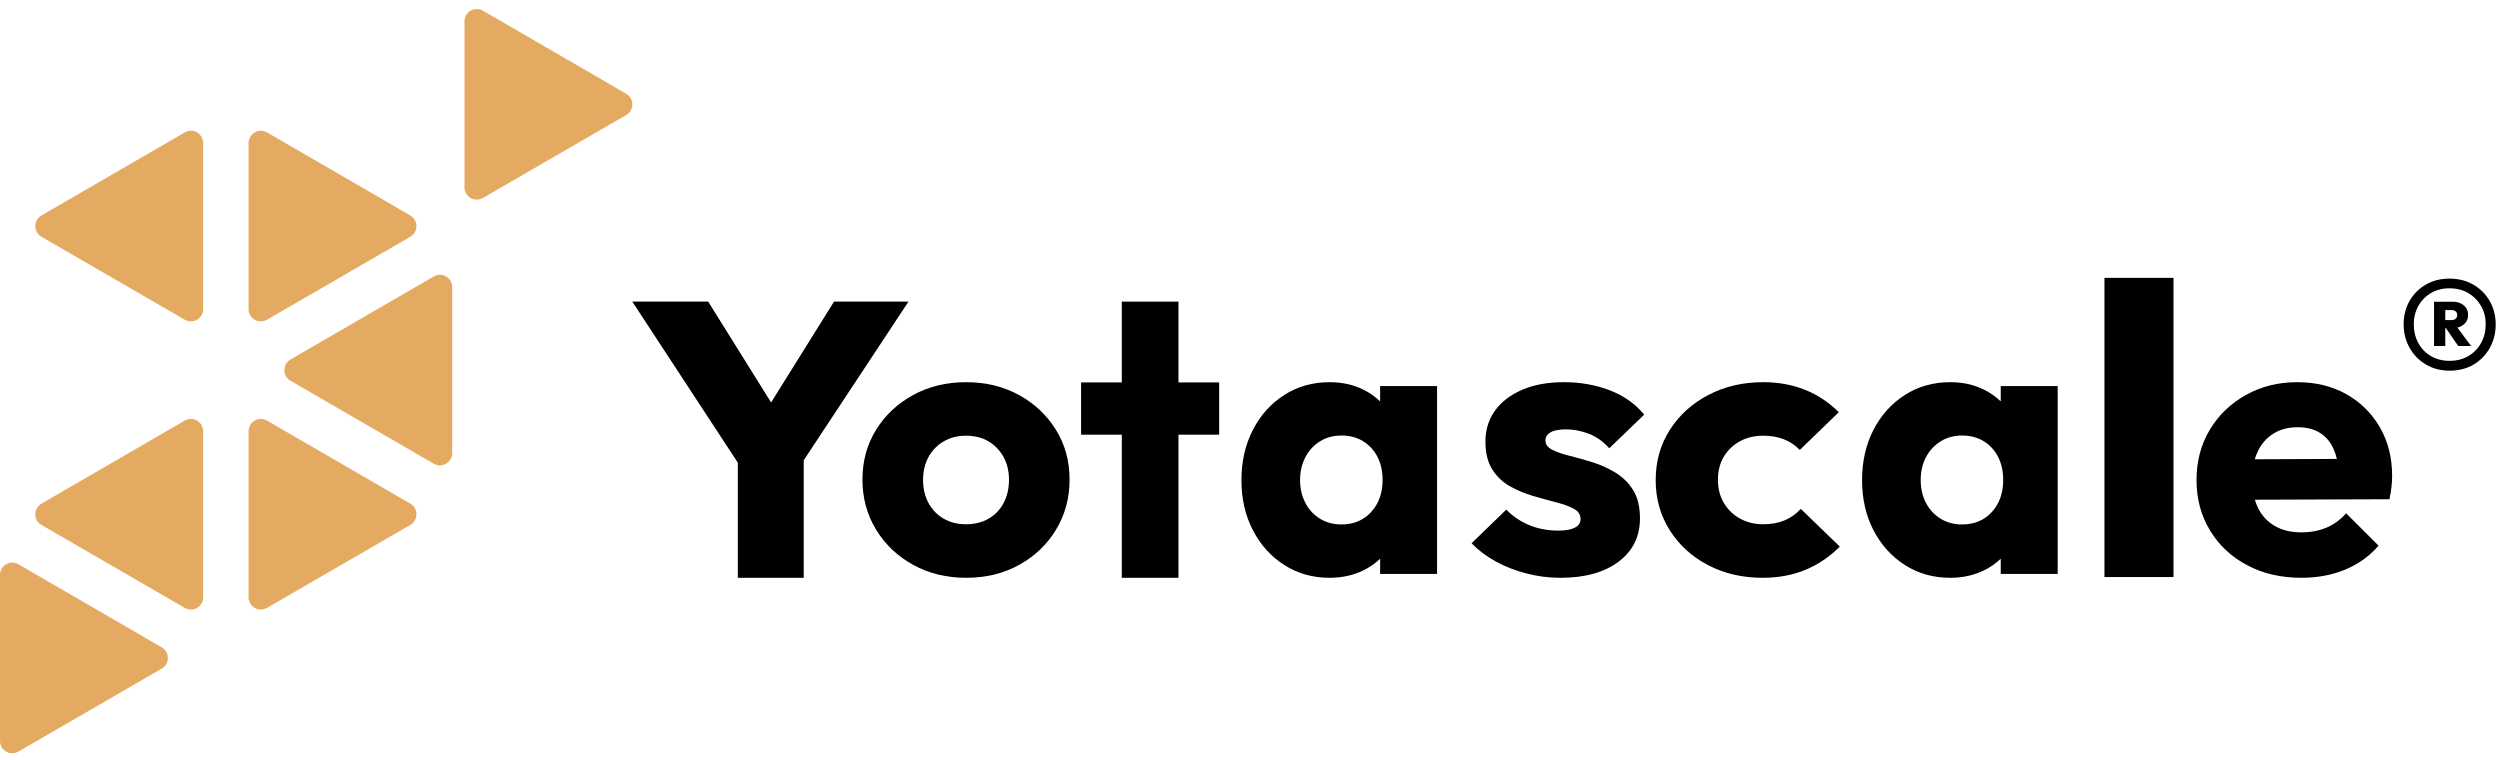
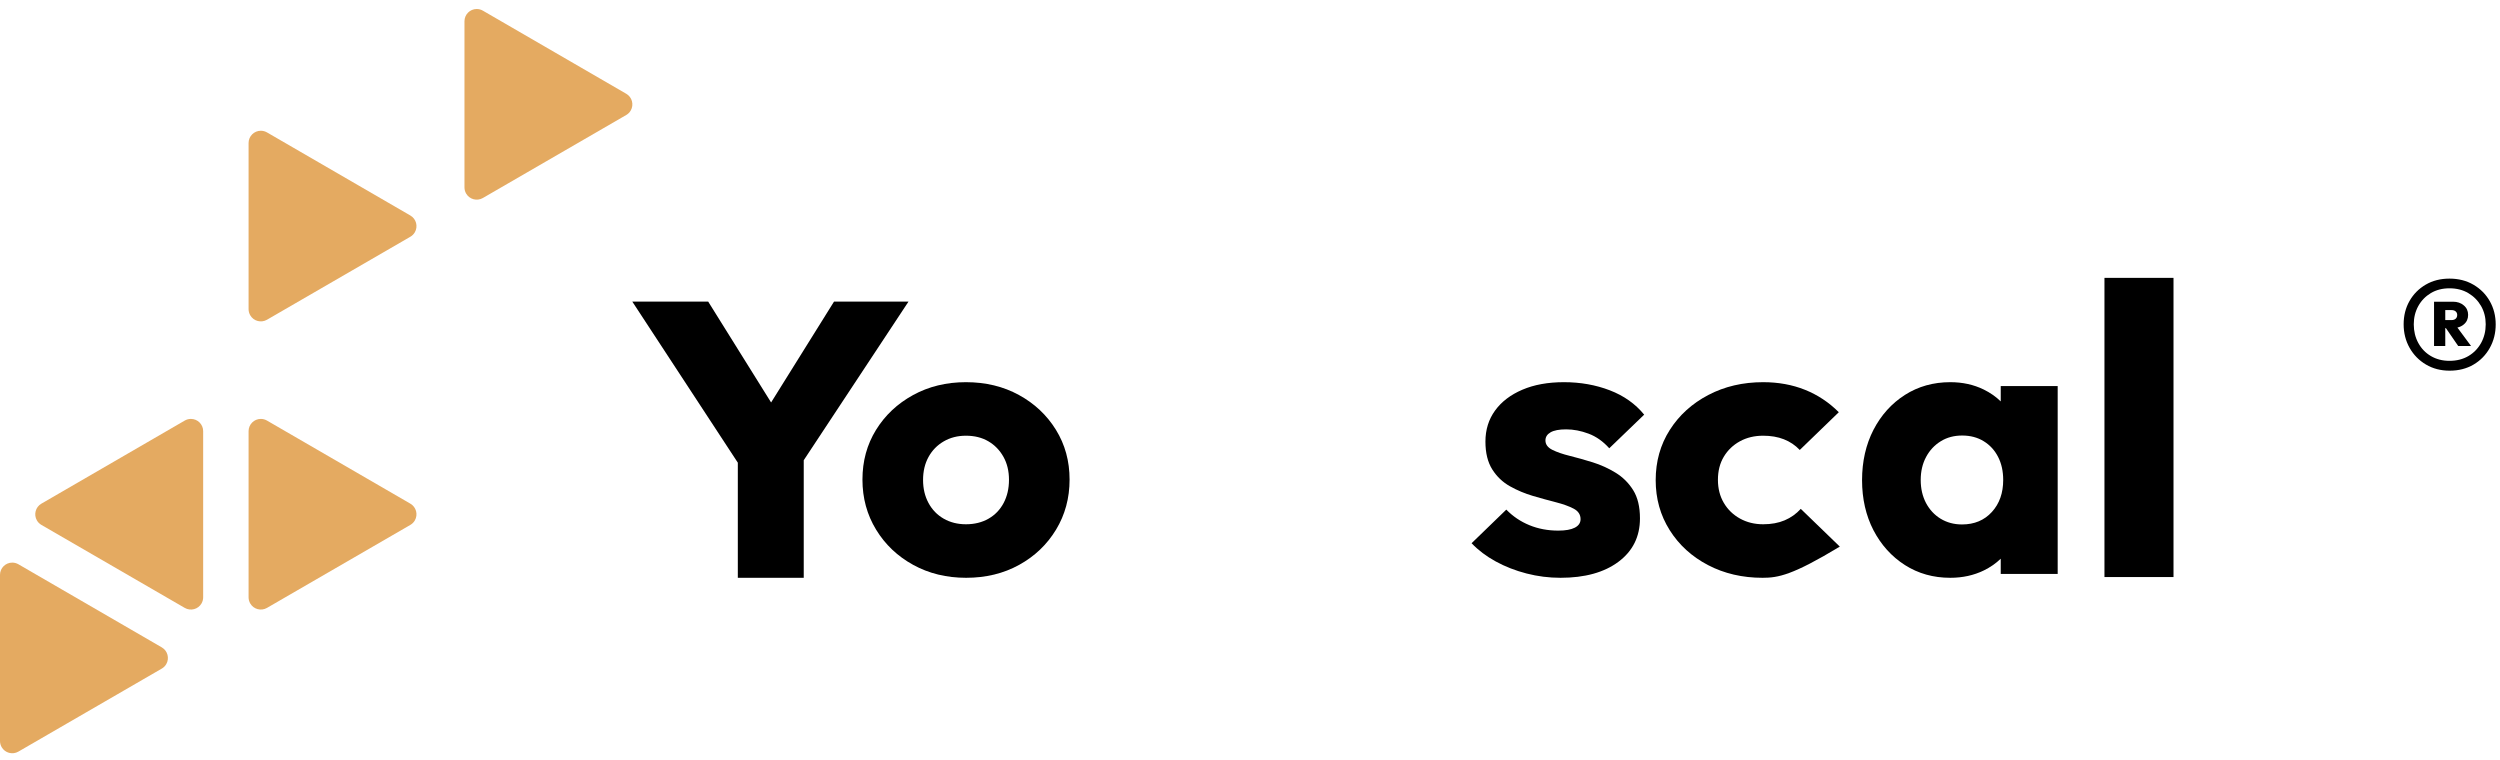
<svg xmlns="http://www.w3.org/2000/svg" width="204px" height="62px" viewBox="0 0 204 62" version="1.1">
  <title>yotascale-logo-black</title>
  <g id="yotascale-logo-black" stroke="none" stroke-width="1" fill="none" fill-rule="evenodd">
    <g id="Group-2" transform="translate(0, 0)">
      <g id="Group" transform="translate(51.597, 22.674)" fill="#000000">
        <path d="M27.238,24.474 C25.638,24.474 24.199,24.123 22.922,23.421 C21.644,22.719 20.634,21.761 19.893,20.546 C19.151,19.331 18.779,17.969 18.779,16.462 C18.779,14.953 19.148,13.603 19.885,12.408 C20.622,11.214 21.628,10.267 22.906,9.565 C24.183,8.863 25.622,8.512 27.222,8.512 C28.834,8.512 30.275,8.86 31.547,9.557 C32.819,10.253 33.827,11.201 34.568,12.4 C35.31,13.599 35.681,14.953 35.681,16.462 C35.681,17.969 35.312,19.331 34.576,20.546 C33.839,21.761 32.836,22.719 31.563,23.421 C30.291,24.123 28.85,24.474 27.238,24.474 Z M27.222,20.106 C27.922,20.106 28.537,19.954 29.067,19.651 C29.597,19.347 30.008,18.921 30.299,18.371 C30.59,17.821 30.736,17.19 30.736,16.478 C30.736,15.765 30.586,15.139 30.283,14.6 C29.981,14.061 29.57,13.639 29.051,13.335 C28.532,13.031 27.922,12.88 27.222,12.88 C26.544,12.88 25.941,13.034 25.41,13.343 C24.88,13.652 24.466,14.077 24.17,14.615 C23.873,15.155 23.725,15.78 23.725,16.494 C23.725,17.195 23.873,17.821 24.17,18.371 C24.466,18.921 24.88,19.347 25.41,19.651 C25.941,19.954 26.544,20.106 27.222,20.106 Z" id="Shape" />
        <path d="M75.739,24.474 C74.8,24.474 73.878,24.358 72.972,24.124 C72.065,23.89 71.227,23.563 70.457,23.142 C69.688,22.721 69.03,22.225 68.484,21.653 L71.317,18.91 C71.853,19.461 72.48,19.884 73.201,20.18 C73.922,20.477 74.708,20.624 75.559,20.624 C76.148,20.624 76.599,20.544 76.91,20.383 C77.221,20.221 77.377,19.991 77.377,19.689 C77.377,19.315 77.188,19.029 76.812,18.832 C76.435,18.634 75.952,18.46 75.362,18.309 C74.772,18.158 74.151,17.987 73.495,17.795 C72.84,17.603 72.215,17.341 71.62,17.008 C71.025,16.675 70.542,16.216 70.171,15.629 C69.8,15.041 69.614,14.284 69.614,13.36 C69.614,12.394 69.876,11.549 70.4,10.827 C70.924,10.104 71.667,9.538 72.628,9.127 C73.588,8.716 74.718,8.512 76.018,8.512 C77.36,8.512 78.608,8.732 79.759,9.174 C80.911,9.616 81.847,10.279 82.568,11.162 L79.719,13.905 C79.217,13.344 78.654,12.947 78.032,12.713 C77.41,12.479 76.798,12.362 76.198,12.362 C75.63,12.362 75.207,12.443 74.928,12.604 C74.65,12.765 74.511,12.985 74.511,13.266 C74.511,13.588 74.697,13.843 75.068,14.03 C75.439,14.217 75.919,14.383 76.508,14.528 C77.098,14.675 77.718,14.849 78.367,15.051 C79.017,15.254 79.636,15.534 80.226,15.893 C80.816,16.252 81.297,16.727 81.668,17.319 C82.039,17.912 82.224,18.681 82.224,19.626 C82.224,21.113 81.64,22.292 80.472,23.165 C79.304,24.038 77.727,24.474 75.739,24.474 Z" id="Path" />
-         <path d="M92.227,24.474 C90.583,24.474 89.099,24.128 87.777,23.437 C86.454,22.745 85.412,21.795 84.65,20.586 C83.888,19.376 83.507,18.017 83.507,16.508 C83.507,14.979 83.89,13.613 84.658,12.408 C85.425,11.204 86.473,10.253 87.802,9.557 C89.13,8.86 90.622,8.512 92.276,8.512 C93.517,8.512 94.655,8.719 95.688,9.133 C96.723,9.547 97.643,10.157 98.449,10.963 L95.264,14.043 C94.894,13.655 94.462,13.364 93.966,13.17 C93.471,12.976 92.908,12.88 92.276,12.88 C91.568,12.88 90.937,13.031 90.381,13.335 C89.826,13.639 89.388,14.057 89.067,14.592 C88.746,15.126 88.586,15.754 88.586,16.478 C88.586,17.19 88.746,17.818 89.067,18.363 C89.388,18.907 89.829,19.334 90.39,19.643 C90.95,19.952 91.58,20.106 92.276,20.106 C92.941,20.106 93.525,19.999 94.032,19.784 C94.537,19.57 94.976,19.258 95.346,18.849 L98.531,21.929 C97.692,22.767 96.754,23.401 95.713,23.83 C94.674,24.259 93.512,24.474 92.227,24.474 Z" id="Path" />
+         <path d="M92.227,24.474 C90.583,24.474 89.099,24.128 87.777,23.437 C86.454,22.745 85.412,21.795 84.65,20.586 C83.888,19.376 83.507,18.017 83.507,16.508 C83.507,14.979 83.89,13.613 84.658,12.408 C85.425,11.204 86.473,10.253 87.802,9.557 C89.13,8.86 90.622,8.512 92.276,8.512 C93.517,8.512 94.655,8.719 95.688,9.133 C96.723,9.547 97.643,10.157 98.449,10.963 L95.264,14.043 C94.894,13.655 94.462,13.364 93.966,13.17 C93.471,12.976 92.908,12.88 92.276,12.88 C91.568,12.88 90.937,13.031 90.381,13.335 C89.826,13.639 89.388,14.057 89.067,14.592 C88.746,15.126 88.586,15.754 88.586,16.478 C88.586,17.19 88.746,17.818 89.067,18.363 C89.388,18.907 89.829,19.334 90.39,19.643 C90.95,19.952 91.58,20.106 92.276,20.106 C92.941,20.106 93.525,19.999 94.032,19.784 C94.537,19.57 94.976,19.258 95.346,18.849 L98.531,21.929 C94.674,24.259 93.512,24.474 92.227,24.474 Z" id="Path" />
        <rect id="Rectangle" x="120.127" y="0" width="5.634" height="24.413" />
        <path d="M148.295,7.573 C147.57,7.573 146.925,7.406 146.361,7.072 C145.796,6.738 145.351,6.284 145.026,5.709 C144.702,5.134 144.54,4.493 144.54,3.787 C144.54,3.084 144.699,2.451 145.018,1.889 C145.337,1.327 145.778,0.883 146.34,0.554 C146.903,0.225 147.548,0.061 148.279,0.061 C149.017,0.061 149.67,0.227 150.239,0.56 C150.807,0.892 151.251,1.34 151.571,1.904 C151.891,2.468 152.052,3.1 152.052,3.8 C152.052,4.503 151.891,5.141 151.571,5.715 C151.251,6.289 150.81,6.742 150.247,7.074 C149.684,7.407 149.034,7.573 148.295,7.573 Z M148.278,6.77 C148.866,6.77 149.381,6.64 149.823,6.381 C150.264,6.121 150.61,5.764 150.861,5.311 C151.112,4.857 151.237,4.349 151.237,3.788 C151.237,3.236 151.112,2.741 150.861,2.301 C150.61,1.863 150.265,1.511 149.824,1.248 C149.383,0.984 148.868,0.852 148.28,0.852 C147.703,0.852 147.196,0.982 146.76,1.242 C146.325,1.502 145.984,1.854 145.737,2.298 C145.491,2.742 145.367,3.24 145.367,3.79 C145.367,4.351 145.489,4.857 145.735,5.311 C145.98,5.764 146.323,6.121 146.765,6.381 C147.206,6.64 147.71,6.77 148.278,6.77 Z" id="Shape" />
        <path d="M147.937,4.099 L147.937,5.561 L147.021,5.561 L147.021,1.945 L148.564,1.945 C148.919,1.945 149.216,2.046 149.447,2.246 C149.687,2.447 149.802,2.705 149.802,3.021 C149.802,3.342 149.687,3.602 149.447,3.801 C149.307,3.923 149.134,4.007 148.927,4.055 L150.041,5.561 L148.993,5.561 L147.987,4.099 L147.937,4.099 Z M147.937,2.629 L147.937,3.445 L148.441,3.445 C148.589,3.445 148.705,3.408 148.787,3.333 C148.87,3.258 148.911,3.157 148.911,3.028 C148.911,2.908 148.87,2.812 148.787,2.739 C148.705,2.665 148.589,2.629 148.441,2.629 L147.937,2.629 Z" id="Shape" />
        <path d="M111.663,22.917 C111.267,23.299 110.808,23.618 110.281,23.875 C109.461,24.274 108.551,24.474 107.544,24.474 C106.161,24.474 104.932,24.127 103.841,23.433 C102.758,22.739 101.903,21.792 101.278,20.594 C100.66,19.395 100.347,18.034 100.347,16.509 C100.347,14.974 100.66,13.604 101.278,12.4 C101.903,11.196 102.758,10.247 103.841,9.553 C104.932,8.859 106.161,8.512 107.544,8.512 C108.551,8.512 109.461,8.712 110.274,9.111 C110.801,9.37 111.267,9.693 111.663,10.08 L111.663,8.827 L116.31,8.827 L116.31,24.158 L111.663,24.158 L111.663,22.917 Z M108.502,20.121 C109.509,20.121 110.322,19.782 110.94,19.103 C111.559,18.425 111.864,17.555 111.864,16.493 C111.864,15.778 111.725,15.15 111.447,14.608 C111.17,14.067 110.781,13.641 110.274,13.33 C109.773,13.02 109.183,12.865 108.516,12.865 C107.856,12.865 107.273,13.02 106.773,13.33 C106.266,13.641 105.863,14.069 105.571,14.616 C105.279,15.163 105.133,15.788 105.133,16.493 C105.133,17.198 105.279,17.823 105.564,18.37 C105.856,18.917 106.252,19.345 106.759,19.655 C107.273,19.965 107.849,20.121 108.502,20.121 Z" id="Shape" />
-         <path d="M132.399,18.103 C132.47,18.342 132.555,18.568 132.661,18.779 C132.981,19.423 133.442,19.915 134.045,20.256 C134.641,20.596 135.357,20.767 136.187,20.767 C136.946,20.767 137.627,20.638 138.238,20.382 C138.848,20.125 139.387,19.735 139.848,19.211 L142.494,21.851 C141.742,22.72 140.827,23.375 139.749,23.814 C138.677,24.254 137.493,24.474 136.201,24.474 C134.541,24.474 133.066,24.134 131.782,23.453 C130.49,22.772 129.476,21.827 128.745,20.617 C128.007,19.407 127.638,18.033 127.638,16.493 C127.638,14.964 128,13.599 128.717,12.4 C129.44,11.201 130.42,10.253 131.668,9.556 C132.917,8.86 134.307,8.512 135.854,8.512 C137.372,8.512 138.706,8.839 139.869,9.493 C141.033,10.148 141.941,11.052 142.608,12.204 C143.268,13.356 143.601,14.671 143.601,16.147 C143.601,16.43 143.587,16.724 143.551,17.027 C143.523,17.331 143.466,17.676 143.381,18.064 L132.399,18.103 Z M132.392,14.802 L139.089,14.774 C139.025,14.481 138.933,14.213 138.826,13.971 C138.571,13.39 138.195,12.948 137.705,12.644 C137.223,12.34 136.613,12.188 135.889,12.188 C135.13,12.188 134.47,12.361 133.917,12.707 C133.357,13.052 132.931,13.542 132.633,14.175 C132.541,14.372 132.456,14.581 132.392,14.802 Z" id="Shape" />
-         <path d="M61.022,22.917 C60.626,23.299 60.161,23.618 59.64,23.875 C58.821,24.274 57.904,24.474 56.897,24.474 C55.523,24.474 54.287,24.127 53.204,23.433 C52.114,22.739 51.26,21.792 50.642,20.594 C50.017,19.395 49.704,18.034 49.704,16.509 C49.704,14.974 50.017,13.604 50.642,12.4 C51.26,11.196 52.114,10.247 53.204,9.553 C54.287,8.859 55.523,8.512 56.897,8.512 C57.904,8.512 58.821,8.712 59.633,9.111 C60.161,9.37 60.619,9.693 61.022,10.08 L61.022,8.827 L65.667,8.827 L65.667,24.158 L61.022,24.158 L61.022,22.917 Z M57.856,20.121 C58.862,20.121 59.675,19.782 60.293,19.103 C60.911,18.425 61.223,17.555 61.223,16.493 C61.223,15.778 61.084,15.15 60.806,14.608 C60.529,14.067 60.133,13.641 59.633,13.33 C59.126,13.02 58.543,12.865 57.869,12.865 C57.21,12.865 56.634,13.02 56.127,13.33 C55.62,13.641 55.224,14.069 54.932,14.616 C54.641,15.163 54.488,15.788 54.488,16.493 C54.488,17.198 54.634,17.823 54.926,18.37 C55.21,18.917 55.613,19.345 56.12,19.655 C56.627,19.965 57.21,20.121 57.856,20.121 Z" id="Shape" />
-         <polygon id="Path" points="39.941 12.796 36.62 12.796 36.62 8.532 39.941 8.532 39.941 1.939 44.566 1.939 44.566 8.532 47.887 8.532 47.887 12.796 44.566 12.796 44.566 24.474 39.941 24.474" />
        <polygon id="Path" points="8.609 15.081 0 1.939 6.192 1.939 11.325 10.167 16.458 1.939 22.535 1.939 13.988 14.881 13.988 24.474 8.609 24.474" />
      </g>
      <g id="Group-Copy" fill="#E4AA61">
        <path d="M46.119,2.659 L52.893,14.36 C53.17,14.838 53.007,15.45 52.529,15.727 C52.376,15.815 52.204,15.861 52.028,15.861 L38.471,15.861 C37.919,15.861 37.471,15.414 37.471,14.861 C37.471,14.685 37.517,14.512 37.606,14.36 L44.388,2.659 C44.665,2.181 45.277,2.018 45.755,2.295 C45.906,2.383 46.032,2.508 46.119,2.659 Z" id="Triangle" transform="translate(45.249, 8.513) rotate(-270) translate(-45.249, -8.513)" />
        <path d="M28.502,12.592 L35.276,24.294 C35.553,24.772 35.39,25.383 34.912,25.66 C34.76,25.748 34.587,25.795 34.411,25.795 L20.854,25.795 C20.302,25.795 19.854,25.347 19.854,24.795 C19.854,24.619 19.901,24.446 19.989,24.293 L26.771,12.592 C27.048,12.114 27.66,11.951 28.138,12.228 C28.289,12.316 28.415,12.441 28.502,12.592 Z" id="Triangle-Copy" transform="translate(27.632, 18.447) rotate(-270) translate(-27.632, -18.447)" />
        <path d="M28.502,36.107 L35.276,47.808 C35.553,48.286 35.39,48.898 34.912,49.175 C34.76,49.263 34.587,49.309 34.411,49.309 L20.854,49.309 C20.302,49.309 19.854,48.861 19.854,48.309 C19.854,48.133 19.901,47.96 19.989,47.808 L26.771,36.106 C27.048,35.629 27.66,35.466 28.138,35.743 C28.289,35.83 28.415,35.956 28.502,36.107 Z" id="Triangle-Copy-2" transform="translate(27.632, 41.961) rotate(-270) translate(-27.632, -41.961)" />
-         <path d="M30.423,24.344 L37.197,36.045 C37.474,36.523 37.31,37.135 36.833,37.412 C36.68,37.5 36.507,37.546 36.331,37.546 L22.775,37.546 C22.222,37.546 21.775,37.099 21.775,36.546 C21.775,36.37 21.821,36.197 21.91,36.045 L28.692,24.344 C28.969,23.866 29.581,23.703 30.059,23.98 C30.21,24.067 30.335,24.193 30.423,24.344 Z" id="Triangle-Copy-7" transform="translate(29.553, 30.198) scale(-1, 1) rotate(-270) translate(-29.553, -30.198)" />
        <path d="M10.1,36.107 L16.874,47.808 C17.151,48.286 16.988,48.898 16.51,49.175 C16.357,49.263 16.184,49.309 16.009,49.309 L2.452,49.309 C1.899,49.309 1.452,48.861 1.452,48.309 C1.452,48.133 1.498,47.96 1.587,47.808 L8.369,36.106 C8.646,35.629 9.258,35.466 9.736,35.743 C9.887,35.83 10.012,35.956 10.1,36.107 Z" id="Triangle-Copy-8" transform="translate(9.23, 41.961) scale(-1, 1) rotate(-270) translate(-9.23, -41.961)" />
-         <path d="M10.1,12.592 L16.874,24.294 C17.151,24.772 16.988,25.383 16.51,25.66 C16.357,25.748 16.184,25.795 16.009,25.795 L2.452,25.795 C1.899,25.795 1.452,25.347 1.452,24.795 C1.452,24.619 1.498,24.446 1.587,24.293 L8.369,12.592 C8.646,12.114 9.258,11.951 9.736,12.228 C9.887,12.316 10.012,12.441 10.1,12.592 Z" id="Triangle-Copy-9" transform="translate(9.23, 18.447) scale(-1, 1) rotate(-270) translate(-9.23, -18.447)" />
        <path d="M8.218,47.833 L14.992,59.534 C15.269,60.012 15.106,60.623 14.628,60.9 C14.476,60.988 14.303,61.035 14.127,61.035 L0.57,61.035 C0.018,61.035 -0.43,60.587 -0.43,60.035 C-0.43,59.859 -0.383,59.686 -0.295,59.533 L6.488,47.832 C6.765,47.354 7.377,47.191 7.854,47.468 C8.005,47.556 8.131,47.681 8.218,47.833 Z" id="Triangle-Copy-3" transform="translate(7.348, 53.687) rotate(-270) translate(-7.348, -53.687)" />
      </g>
    </g>
  </g>
</svg>